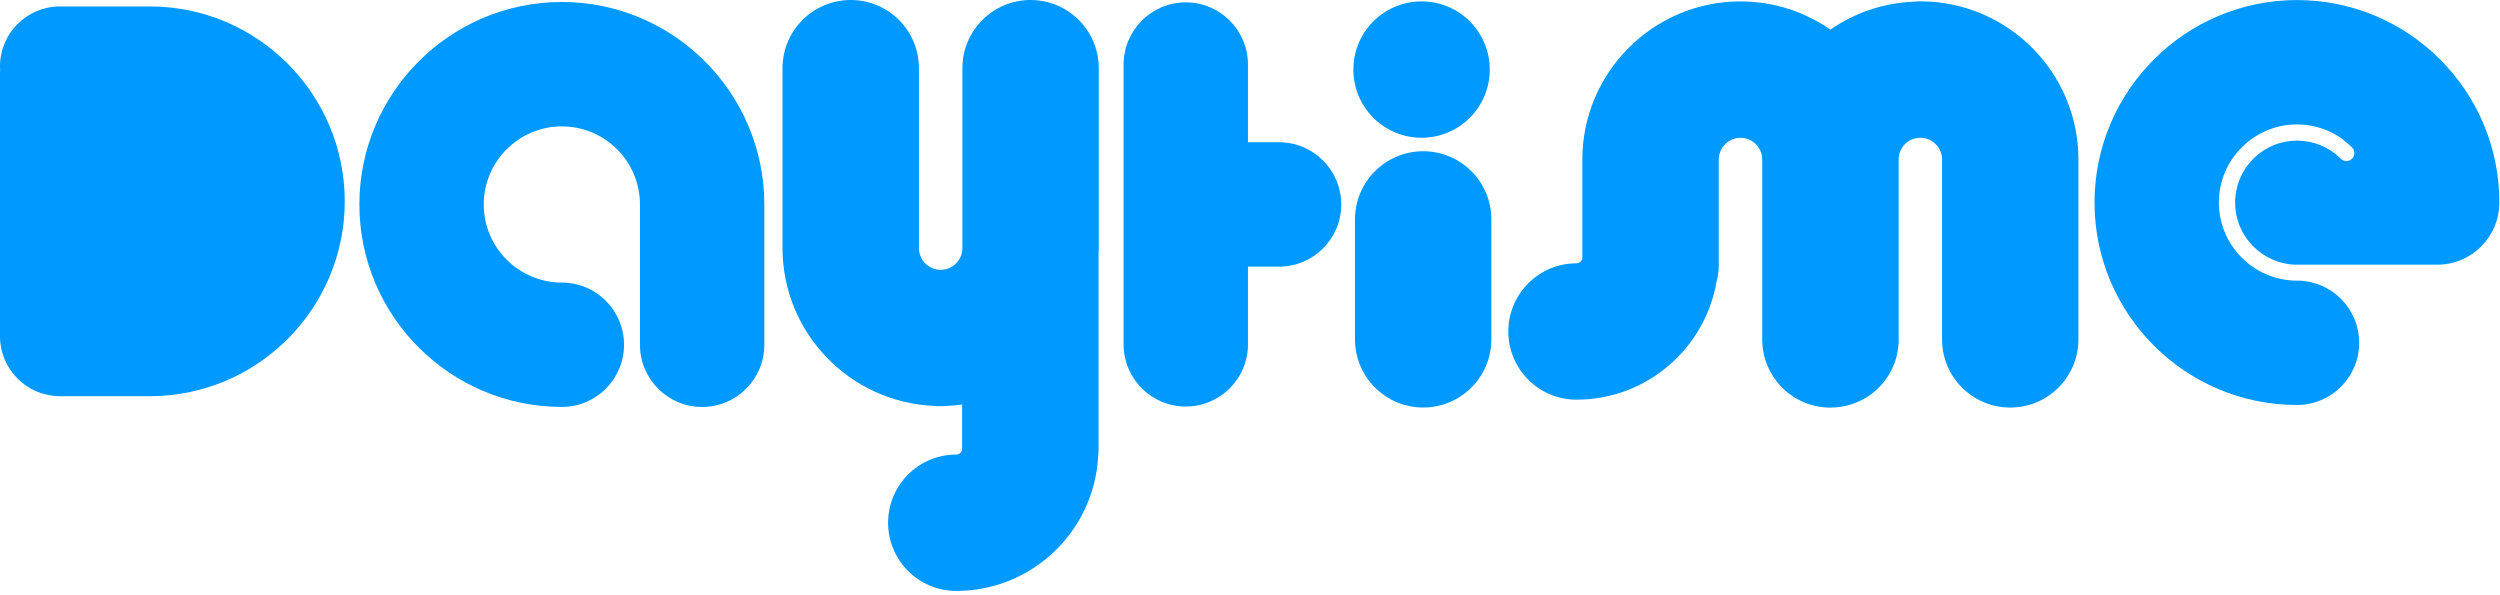
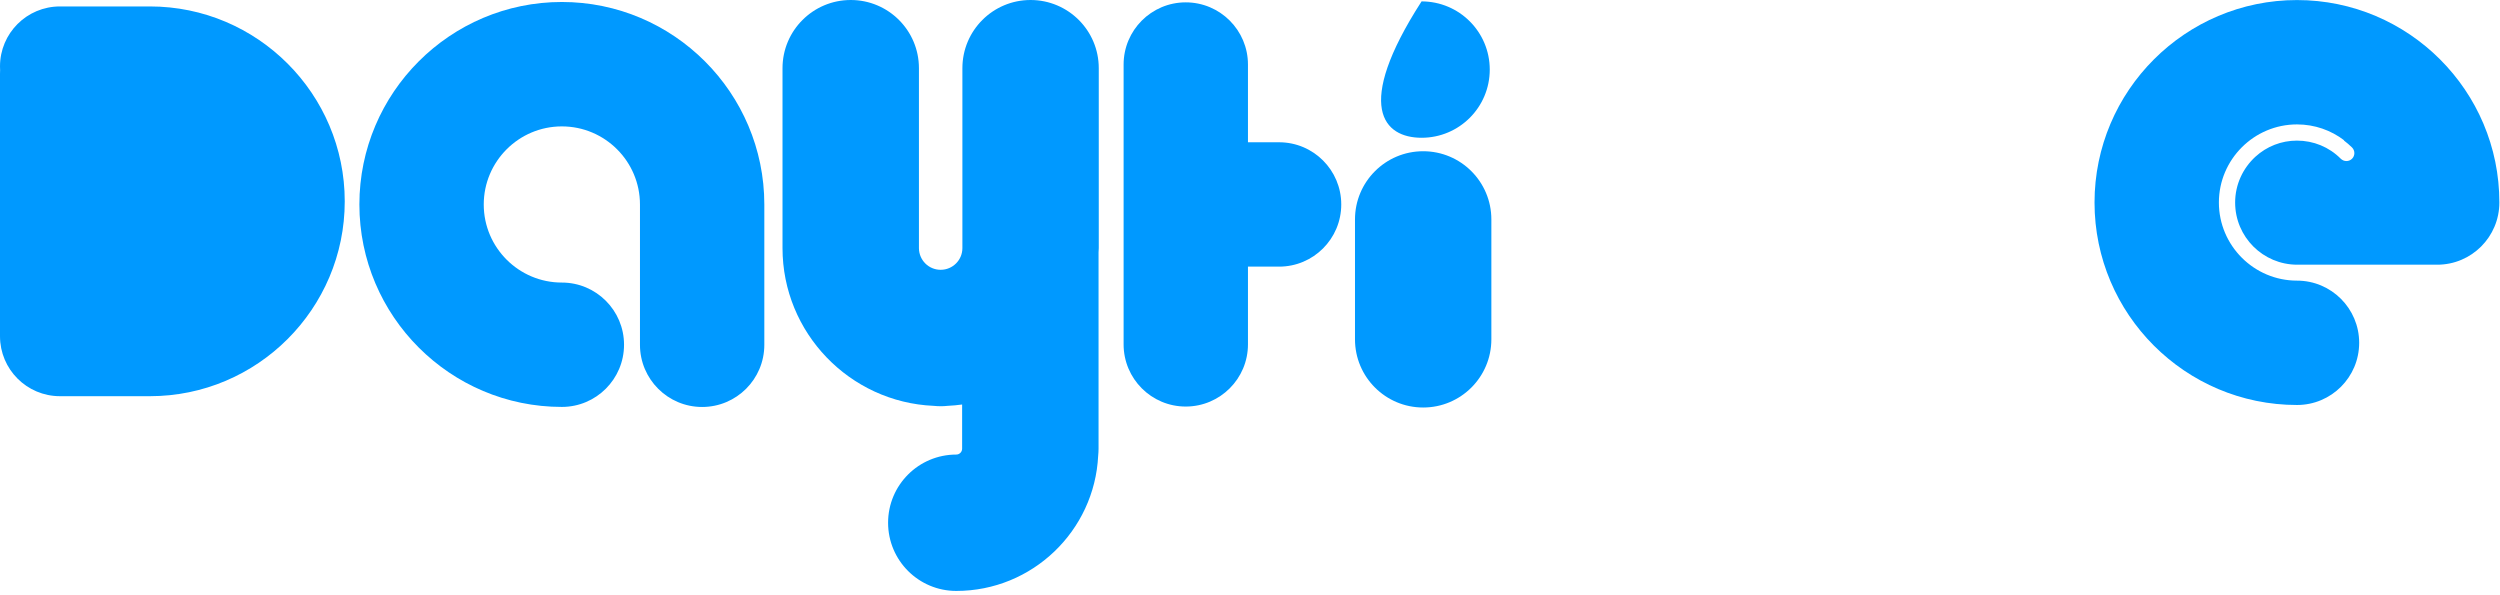
<svg xmlns="http://www.w3.org/2000/svg" width="466" height="111" viewBox="0 0 466 111" fill="none">
-   <path d="M357.95 0.25C357.51 0.25 357.08 0.27 356.65 0.32C350.92 0.57 345.62 2.44 341.19 5.52C336.43 2.21 330.65 0.26 324.43 0.26C308.18 0.26 294.95 13.49 294.95 29.74V47.95C294.95 47.95 294.95 47.98 294.95 47.99C294.95 48.59 294.46 49.08 293.86 49.08C286.84 49.08 281.15 54.77 281.15 61.79C281.15 68.81 286.84 74.5 293.86 74.5C306.89 74.5 317.73 65.04 319.94 52.64C320.22 51.6 320.38 50.51 320.38 49.38V29.74C320.38 27.5 322.2 25.69 324.43 25.69C326.66 25.69 328.47 27.5 328.48 29.73C328.48 29.73 328.48 29.73 328.48 29.74V63.27C328.48 70.29 334.17 75.98 341.19 75.98H341.21C341.76 75.98 342.29 75.93 342.82 75.87C342.95 75.85 343.07 75.83 343.2 75.81C343.64 75.74 344.08 75.65 344.51 75.54C344.59 75.52 344.68 75.5 344.76 75.47C345.81 75.17 346.79 74.73 347.71 74.19C347.77 74.16 347.82 74.12 347.88 74.09C349.28 73.23 350.5 72.1 351.47 70.77C351.47 70.77 351.48 70.75 351.49 70.74C352.42 69.47 353.11 68.02 353.51 66.46C353.51 66.46 353.51 66.45 353.51 66.44C353.77 65.43 353.92 64.37 353.92 63.27C353.92 63.17 353.91 63.07 353.9 62.97V29.73C353.9 27.49 355.72 25.68 357.95 25.68C360.18 25.68 362 27.5 362 29.73V63.26C362 70.28 367.69 75.97 374.71 75.97C381.73 75.97 387.42 70.28 387.42 63.26V29.73C387.42 13.48 374.2 0.25 357.94 0.25H357.95Z" fill="#0099FF" />
  <path d="M265.28 28.19C258.26 28.19 252.57 33.88 252.57 40.9V63.25C252.57 70.27 258.26 75.96 265.28 75.96C272.3 75.96 277.99 70.27 277.99 63.25V40.9C277.99 33.88 272.3 28.19 265.28 28.19Z" fill="#0099FF" />
-   <path d="M264.98 25.68C272.01 25.68 277.69 19.99 277.69 12.97C277.69 5.95 272 0.26 264.98 0.26C257.96 0.26 252.27 5.95 252.27 12.97C252.27 19.99 257.96 25.68 264.98 25.68Z" fill="#0099FF" />
+   <path d="M264.98 25.68C272.01 25.68 277.69 19.99 277.69 12.97C277.69 5.95 272 0.26 264.98 0.26C252.27 19.99 257.96 25.68 264.98 25.68Z" fill="#0099FF" />
  <path d="M27.94 1.2H11.18C5 1.2 0 6.2 0 12.37C0 12.61 0 12.84 0.02 13.07C0 13.3 0 13.54 0 13.77V62.67C0 68.84 5 73.85 11.18 73.85H27.94C47.97 73.85 64.26 57.55 64.26 37.53C64.26 17.51 47.97 1.2 27.94 1.2Z" fill="#0099FF" />
  <path d="M428.16 0.01C407.35 0.01 390.42 16.94 390.42 37.75C390.42 58.56 407.35 75.49 428.16 75.49C434.57 75.49 439.75 70.3 439.75 63.9C439.75 57.5 434.56 52.31 428.16 52.31C420.14 52.31 413.6 45.77 413.6 37.75C413.6 29.73 420.14 23.19 428.16 23.19C431.46 23.19 434.52 24.29 436.96 26.16H436.87C437.41 26.57 437.93 27.01 438.42 27.49C439 28.08 439 29.01 438.42 29.59C438.13 29.88 437.75 30.02 437.37 30.02C436.99 30.02 436.61 29.87 436.32 29.59C434.14 27.4 431.24 26.21 428.15 26.21C425.25 26.21 422.52 27.28 420.39 29.23C418.09 31.35 416.63 34.38 416.63 37.75C416.63 44.16 421.82 49.34 428.22 49.34H454.3C460.7 49.34 465.88 44.15 465.88 37.75C465.9 16.94 448.97 0.01 428.16 0.01Z" fill="#0099FF" />
  <path d="M142.47 38.12V64.27C142.47 70.67 137.28 75.86 130.88 75.86C124.48 75.86 119.29 70.67 119.29 64.27V38.12C119.29 30.09 112.76 23.56 104.73 23.56C96.7 23.56 90.17 30.09 90.17 38.12C90.17 46.15 96.7 52.67 104.73 52.67C111.13 52.67 116.32 57.86 116.32 64.26C116.32 70.66 111.13 75.85 104.73 75.85C83.92 75.85 66.99 58.92 66.99 38.11C66.99 17.3 83.92 0.37 104.73 0.37C125.54 0.37 142.47 17.31 142.47 38.12Z" fill="#0099FF" />
  <path d="M238.42 26.52H232.62V12.03C232.62 5.63 227.42 0.44 221.02 0.44C214.62 0.44 209.44 5.64 209.44 12.03V64.19C209.44 70.59 214.62 75.78 221.02 75.78C227.42 75.78 232.62 70.59 232.62 64.19V49.7H238.42C244.82 49.7 250.01 44.51 250.01 38.11C250.01 31.71 244.82 26.52 238.42 26.52Z" fill="#0099FF" />
  <path d="M192.1 0C185.08 0 179.39 5.69 179.39 12.71V46.24C179.39 48.48 177.58 50.29 175.34 50.29C173.1 50.29 171.31 48.49 171.29 46.27C171.29 46.26 171.29 46.25 171.29 46.24V12.71C171.29 5.69 165.6 0 158.58 0C151.56 0 145.86 5.69 145.86 12.71V46.24C145.86 62.05 158.39 74.97 174.03 75.65C174.46 75.69 174.89 75.72 175.33 75.72C175.77 75.72 176.2 75.7 176.63 75.65C177.55 75.61 178.45 75.52 179.34 75.4V83.64C179.34 84.24 178.85 84.73 178.25 84.73C171.23 84.73 165.54 90.42 165.54 97.44C165.54 104.46 171.23 110.15 178.25 110.15C192.43 110.15 204.02 98.95 204.7 84.94C204.74 84.51 204.77 84.08 204.77 83.64V47.04C204.79 46.77 204.81 46.51 204.81 46.24V12.71C204.81 5.69 199.12 0 192.09 0H192.1Z" fill="#0099FF" />
</svg>